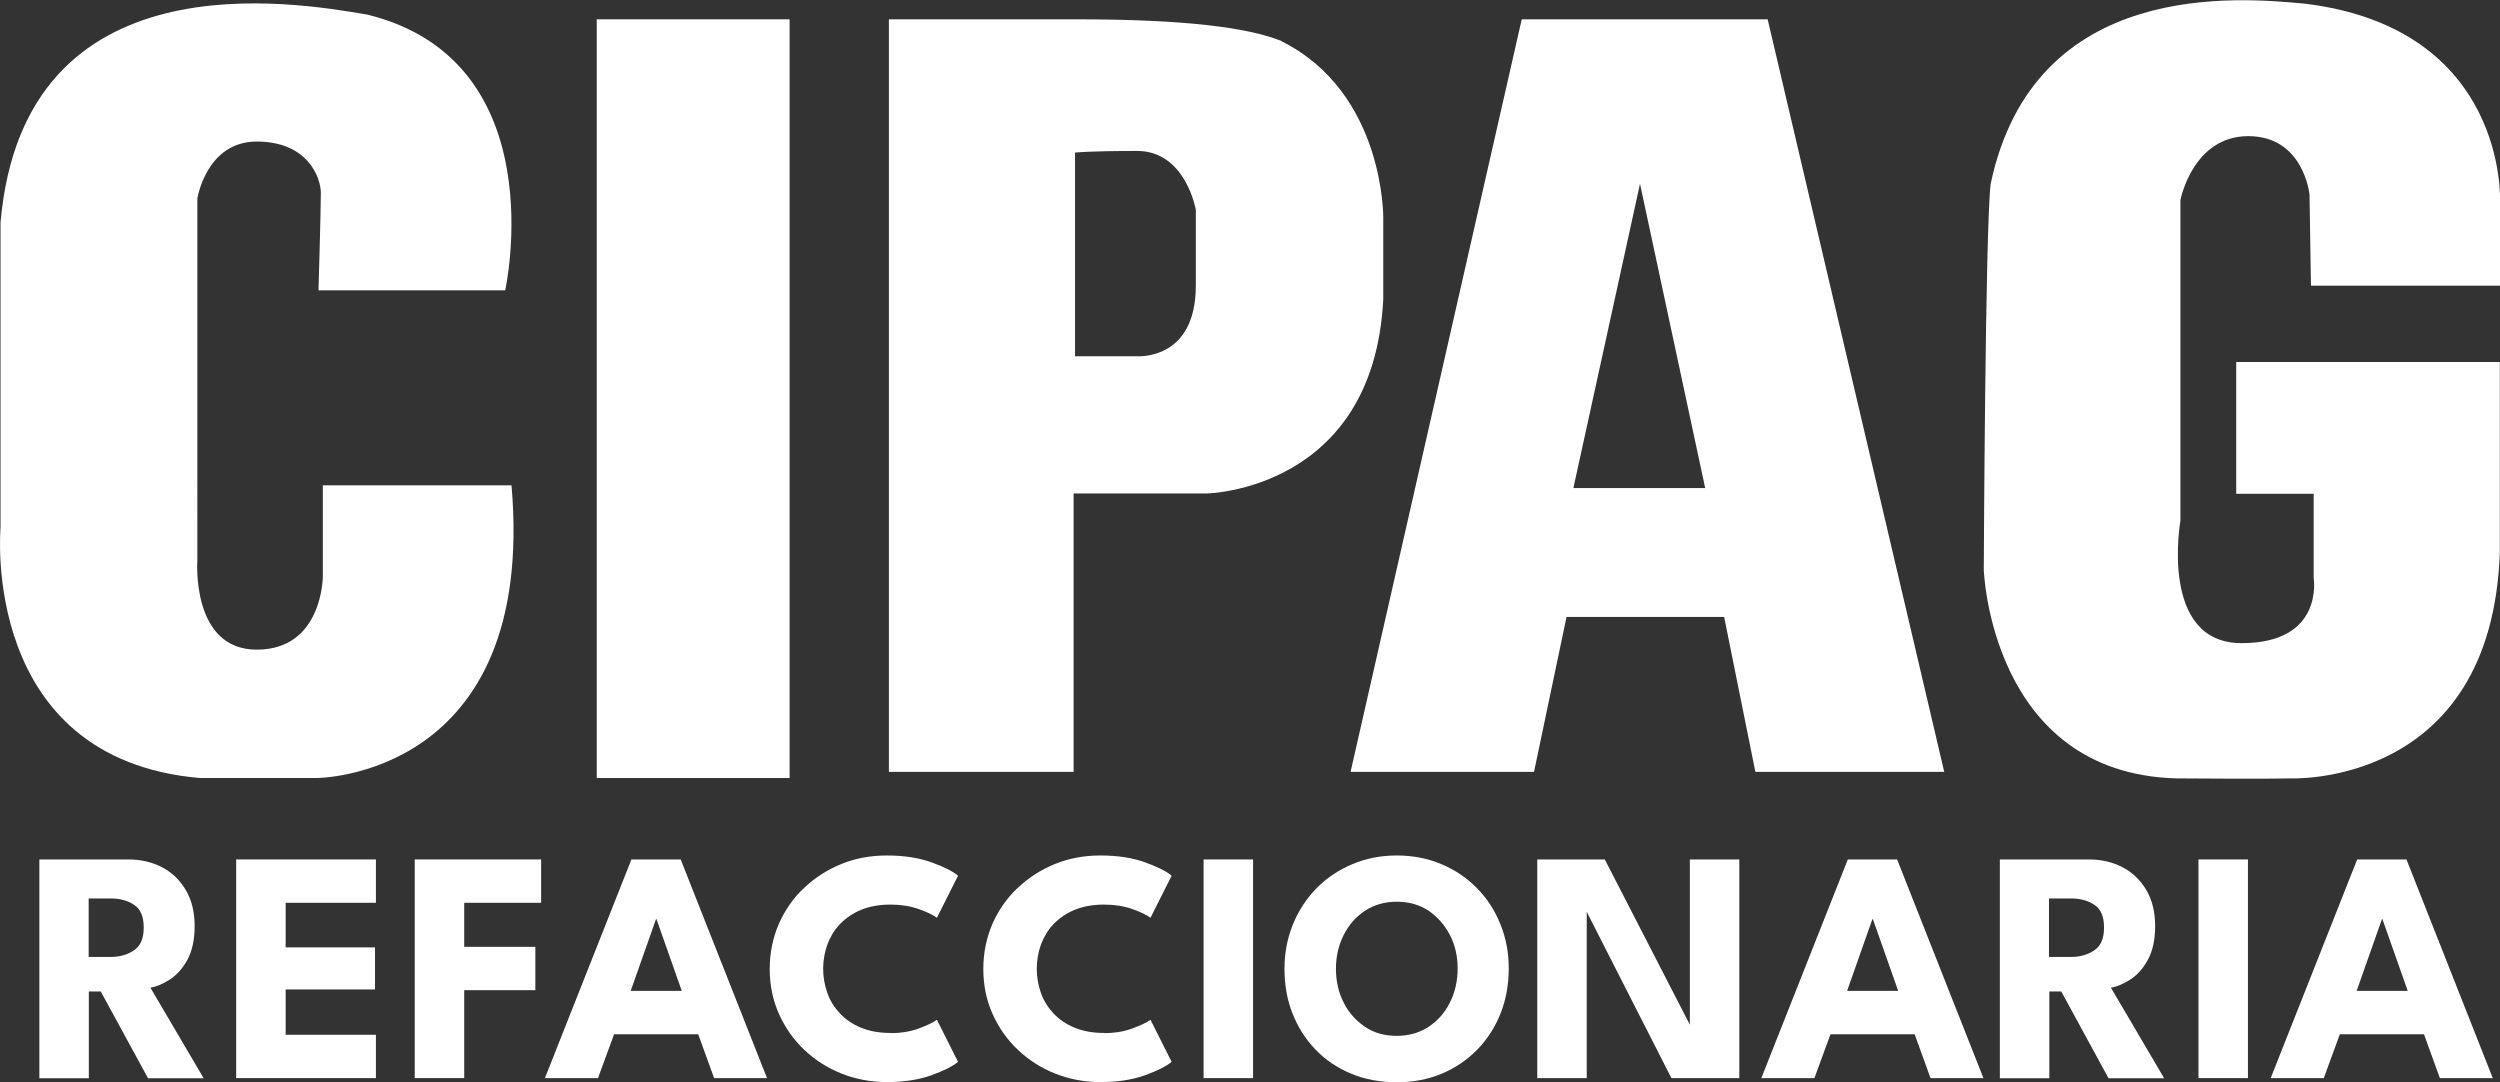
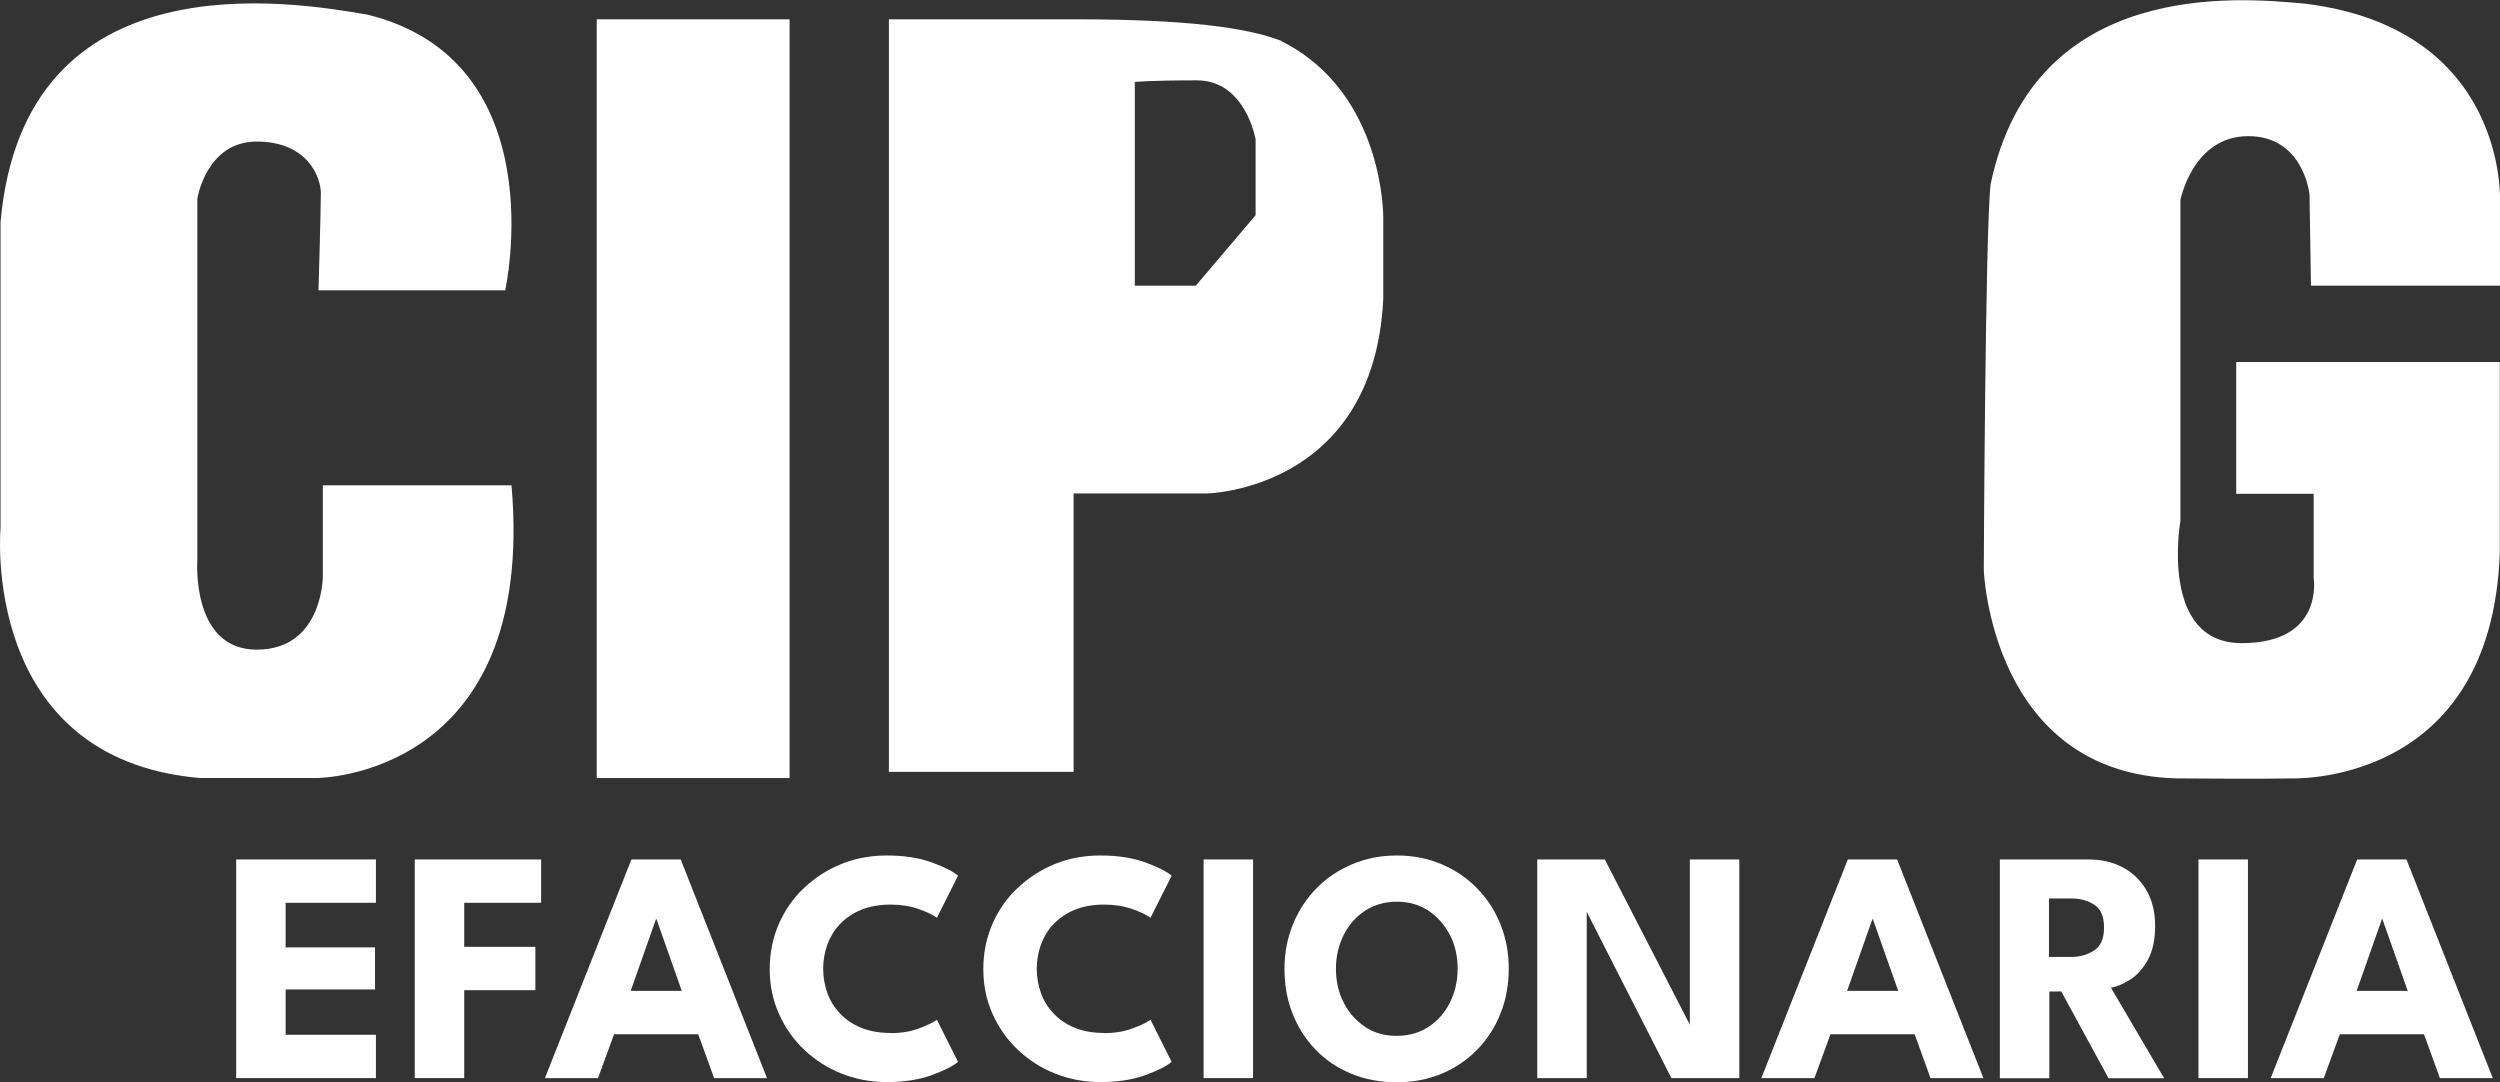
<svg xmlns="http://www.w3.org/2000/svg" id="Capa_2" data-name="Capa 2" viewBox="0 0 138.46 59.93">
  <rect x="0" y="0" width="138.46" height="59.93" fill="#333333" stroke="none" />
  <g id="Capa_1-2" data-name="Capa 1">
    <g>
      <path d="M17.65,16.08h10.33S30.8,3.39,20.35.81C16.24.11,1.32-2.48.03,12.32v16.91s-1.17,12.8,11.04,13.86h6.46s12.2,0,10.8-16.21h-10.45v5.04s0,4.06-3.66,4.06-3.29-4.97-3.29-4.97V11s.49-3.16,3.29-3.16,3.55,1.96,3.55,2.86-.13,5.38-.13,5.38Z" style="fill: #fff;" />
      <rect x="33.05" y="1.07" width="10.68" height="42.02" style="fill: #fff;" />
-       <path d="M70.97,2.27c-1.88-.75-5.34-1.2-11.36-1.2h-10.38v41.68h10.23v-15.42h7.37s9.25-.15,9.78-10.76v-4.51s.08-6.92-5.64-9.78ZM66.23,15.82c0,4.21-3.31,3.91-3.31,3.91h-3.38v-11.28s.75-.09,3.44-.09,3.25,3.26,3.25,3.26v4.21Z" style="fill: #fff;" />
-       <path d="M97.9,1.07h-13.62l-9.48,41.68h10.16l1.8-8.58h8.73l1.73,8.58h10.46L97.9,1.07ZM87.14,27.03l3.69-16.85,3.61,16.85h-7.3Z" style="fill: #fff;" />
+       <path d="M70.97,2.27c-1.88-.75-5.34-1.2-11.36-1.2h-10.38v41.68h10.23v-15.42h7.37s9.25-.15,9.78-10.76v-4.51s.08-6.92-5.64-9.78ZM66.23,15.82h-3.38v-11.28s.75-.09,3.44-.09,3.25,3.26,3.25,3.26v4.21Z" style="fill: #fff;" />
      <path d="M128,15.82h10.46v-4.66s.45-9.59-10.83-10.96c-3.54-.32-14.97-1.45-17.38,9.99-.3,2.48-.38,21.37-.38,21.37,0,0,.38,11.28,10.68,11.55,5.04.04,6.24,0,6.24,0,0,0,11.22.57,11.66-12.53v-10.53h-14.6v7.3h4.29v4.66s.6,3.61-3.99,3.61-3.39-6.77-3.39-6.77V11.08s.68-3.54,3.76-3.54,3.39,3.24,3.39,3.24l.08,5.04Z" style="fill: #fff;" />
      <g>
-         <path d="M2.17,47.6h4.94c.7,0,1.33.15,1.88.44.55.29.99.72,1.31,1.27.32.55.48,1.21.48,1.98s-.14,1.39-.41,1.88c-.27.49-.6.85-.98,1.09-.38.24-.73.39-1.06.44l2.95,5.02h-3.08l-2.62-4.81h-.66v4.81h-2.74v-12.11ZM4.92,53h1.21c.49,0,.92-.12,1.28-.36.37-.24.55-.66.55-1.27s-.18-1.03-.54-1.26c-.36-.24-.79-.35-1.28-.35h-1.23v3.24Z" style="fill: #fff;" />
        <path d="M13.08,47.6h7.74v2.4h-5v2.47h4.95v2.33h-4.95v2.51h5v2.4h-7.74v-12.11Z" style="fill: #fff;" />
        <path d="M22.97,47.6h7v2.4h-4.26v2.44h3.94v2.4h-3.94v4.87h-2.74v-12.11Z" style="fill: #fff;" />
        <path d="M34.97,47.6h2.73l4.78,12.11h-2.93l-.88-2.43h-4.66l-.89,2.43h-2.94l4.79-12.11ZM34.92,54.88h2.84l-1.4-3.97h-.03l-1.4,3.97Z" style="fill: #fff;" />
        <path d="M49.32,57.22c.56,0,1.07-.08,1.54-.25.46-.17.81-.33,1.03-.49l1.17,2.33c-.29.24-.78.49-1.47.74-.69.25-1.52.38-2.47.38-.89,0-1.73-.16-2.51-.47-.78-.31-1.47-.75-2.07-1.32-.6-.57-1.06-1.23-1.4-1.99-.34-.76-.51-1.59-.51-2.48s.17-1.72.5-2.49c.34-.77.8-1.44,1.4-2,.6-.57,1.29-1.01,2.07-1.33.79-.32,1.63-.47,2.52-.47.95,0,1.78.13,2.47.38.69.25,1.19.5,1.47.74l-1.17,2.33c-.23-.17-.57-.33-1.03-.49-.46-.16-.97-.24-1.54-.24-.62,0-1.17.1-1.63.29s-.85.46-1.17.79-.54.72-.7,1.14c-.15.42-.23.87-.23,1.33s.08.92.23,1.34c.15.43.39.81.7,1.14s.7.6,1.17.79c.46.19,1.01.29,1.63.29Z" style="fill: #fff;" />
        <path d="M61.15,57.22c.56,0,1.07-.08,1.54-.25.46-.17.81-.33,1.03-.49l1.17,2.33c-.29.24-.78.49-1.47.74-.69.25-1.52.38-2.47.38-.89,0-1.73-.16-2.51-.47-.78-.31-1.47-.75-2.07-1.32-.6-.57-1.06-1.23-1.4-1.99-.34-.76-.51-1.59-.51-2.48s.17-1.72.5-2.49c.34-.77.8-1.44,1.4-2,.6-.57,1.29-1.01,2.07-1.33.79-.32,1.63-.47,2.52-.47.95,0,1.78.13,2.47.38.69.25,1.19.5,1.47.74l-1.17,2.33c-.23-.17-.57-.33-1.03-.49-.46-.16-.97-.24-1.54-.24-.62,0-1.17.1-1.63.29s-.85.46-1.17.79-.54.72-.7,1.14c-.15.42-.23.87-.23,1.33s.08.92.23,1.34c.15.43.39.81.7,1.14s.7.6,1.17.79c.46.19,1.01.29,1.63.29Z" style="fill: #fff;" />
        <path d="M66.66,47.6h2.74v12.11h-2.74v-12.11Z" style="fill: #fff;" />
        <path d="M71.14,53.65c0-.88.16-1.7.47-2.46s.75-1.43,1.31-2c.56-.57,1.22-1.01,1.98-1.33.76-.32,1.58-.48,2.46-.48s1.72.16,2.47.48c.76.32,1.41.76,1.97,1.33.56.57.99,1.23,1.3,2,.31.76.46,1.58.46,2.46s-.15,1.71-.45,2.47c-.3.76-.73,1.43-1.28,2-.56.57-1.21,1.02-1.97,1.34-.76.32-1.59.48-2.5.48s-1.78-.16-2.54-.48c-.76-.32-1.42-.76-1.97-1.34-.55-.57-.97-1.24-1.27-2-.3-.76-.44-1.59-.44-2.47ZM73.99,53.65c0,.69.14,1.32.43,1.88.28.56.68,1,1.18,1.34s1.09.5,1.76.5,1.25-.17,1.76-.5c.5-.33.9-.78,1.18-1.34.28-.56.43-1.19.43-1.88s-.14-1.32-.43-1.87-.68-1-1.18-1.34c-.5-.33-1.09-.5-1.76-.5s-1.25.17-1.76.5c-.5.33-.9.78-1.18,1.34s-.43,1.18-.43,1.87Z" style="fill: #fff;" />
        <path d="M87.68,50.11l.2.04v9.56h-2.74v-12.11h3.74l4.91,9.54-.2.04v-9.58h2.74v12.11h-3.76l-4.89-9.6Z" style="fill: #fff;" />
        <path d="M102.34,47.6h2.73l4.78,12.11h-2.93l-.88-2.43h-4.66l-.89,2.43h-2.94l4.79-12.11ZM102.29,54.88h2.84l-1.4-3.97h-.03l-1.4,3.97Z" style="fill: #fff;" />
        <path d="M110.75,47.6h4.94c.7,0,1.33.15,1.88.44.55.29.99.72,1.31,1.27.32.55.48,1.21.48,1.98s-.14,1.39-.41,1.88c-.27.49-.6.85-.98,1.09-.38.24-.73.39-1.06.44l2.95,5.02h-3.08l-2.62-4.81h-.66v4.81h-2.74v-12.11ZM113.49,53h1.21c.49,0,.92-.12,1.28-.36.37-.24.55-.66.55-1.27s-.18-1.03-.54-1.26c-.36-.24-.79-.35-1.28-.35h-1.23v3.24Z" style="fill: #fff;" />
        <path d="M121.76,47.6h2.74v12.11h-2.74v-12.11Z" style="fill: #fff;" />
        <path d="M130.55,47.6h2.73l4.78,12.11h-2.93l-.88-2.43h-4.66l-.89,2.43h-2.94l4.79-12.11ZM130.51,54.88h2.84l-1.4-3.97h-.03l-1.4,3.97Z" style="fill: #fff;" />
      </g>
    </g>
  </g>
</svg>